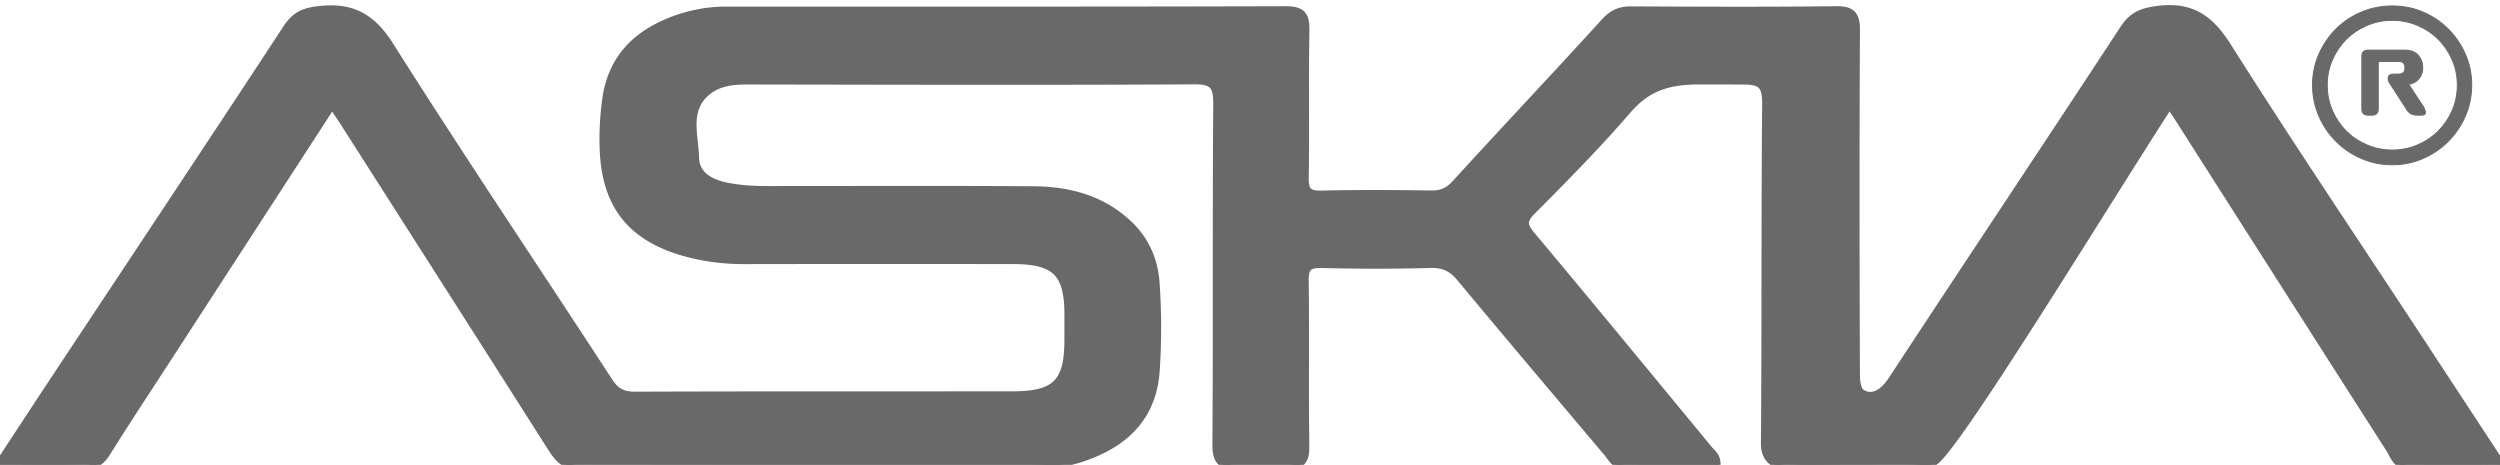
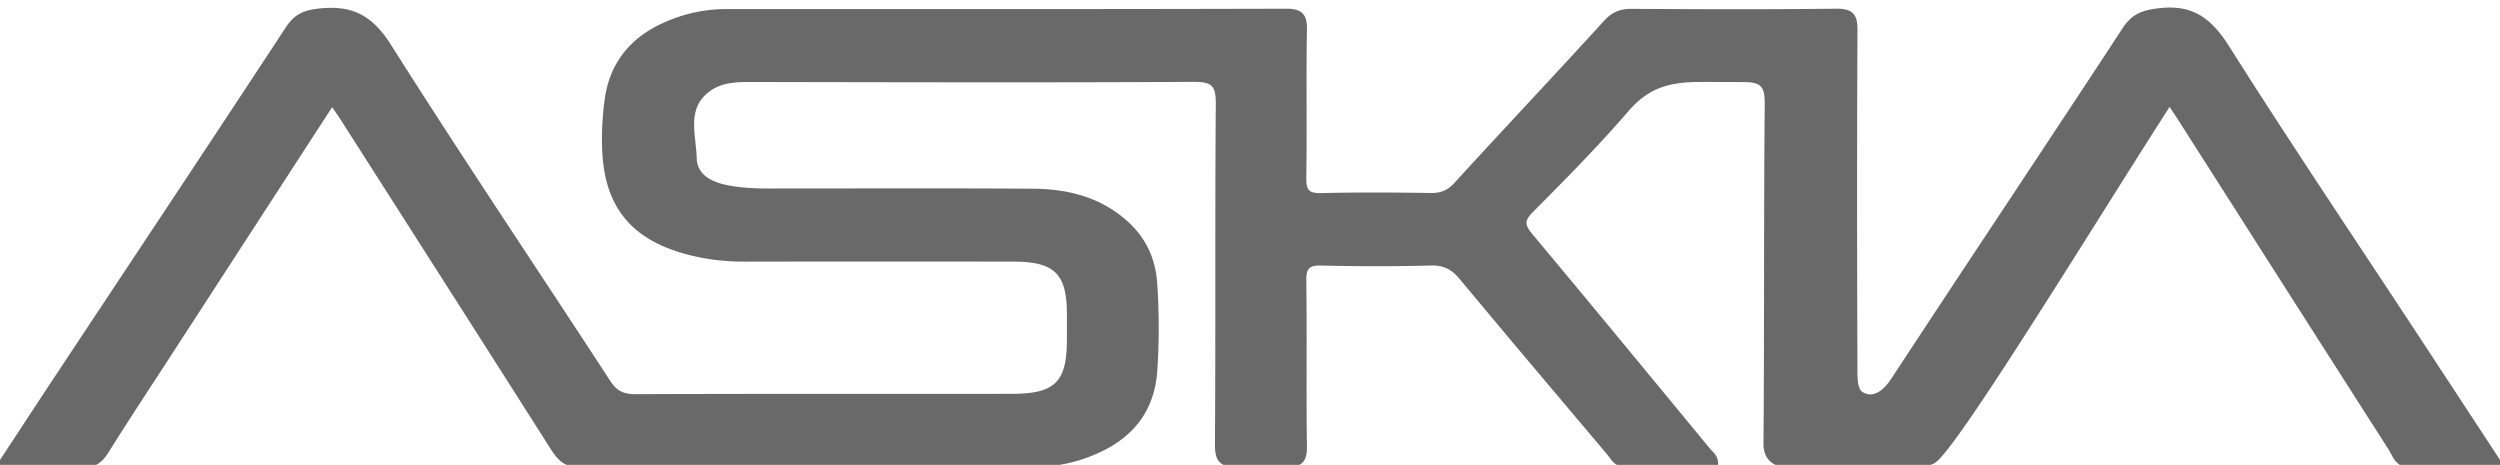
<svg xmlns="http://www.w3.org/2000/svg" data-name="Ebene 1" viewBox="0 0 2528.58 470.21">
-   <path d="M2419.64 166.66c-11.08 0-21.53-2.13-31.33-6.4-9.81-4.27-18.35-10.04-25.62-17.31s-13.04-15.81-17.31-25.62c-4.28-9.81-6.41-20.25-6.41-31.33s2.13-21.47 6.41-31.16c4.27-9.69 10.04-18.18 17.31-25.45s15.81-12.98 25.62-17.14c9.81-4.15 20.25-6.23 31.33-6.23s21.46 2.08 31.16 6.23 18.18 9.87 25.45 17.14c7.27 7.27 13.04 15.75 17.31 25.45 4.27 9.69 6.41 20.08 6.41 31.16s-2.14 21.52-6.41 31.33c-4.27 9.81-10.04 18.35-17.31 25.62s-15.75 13.04-25.45 17.31c-9.69 4.27-20.08 6.4-31.16 6.4Zm65.78-80.67c0-9-1.73-17.48-5.19-25.45-3.46-7.96-8.14-14.89-14.02-20.77-5.88-5.89-12.87-10.56-20.95-14.02-8.08-3.46-16.62-5.19-25.62-5.19s-17.54 1.73-25.62 5.19c-8.08 3.46-15.06 8.14-20.95 14.02-5.89 5.89-10.56 12.81-14.02 20.77-3.46 7.96-5.19 16.45-5.19 25.45s1.73 17.83 5.19 25.79c3.46 7.96 8.14 14.89 14.02 20.77 5.88 5.89 12.86 10.56 20.95 14.02 8.08 3.46 16.62 5.19 25.62 5.19s17.54-1.73 25.62-5.19c8.08-3.46 15.06-8.14 20.95-14.02 5.89-5.89 10.56-12.81 14.02-20.77 3.46-7.96 5.19-16.56 5.19-25.79Zm-40.85 30.47c-4.39 0-7.74-1.73-10.04-5.19L2418.26 86c-1.85-2.54-2.77-4.5-2.77-5.89v-1.38c0-2.54 2.08-3.81 6.23-3.81h4.5c4.15 0 6.23-2.08 6.23-6.23 0-4.38-2.08-6.58-6.23-6.58h-20.77v48.12c0 4.15-2.08 6.23-6.23 6.23h-4.15c-4.15 0-6.23-2.08-6.23-6.23V56.91c0-4.15 2.08-6.23 6.23-6.23h37.39c5.77 0 10.21 1.73 13.33 5.19 3.12 3.46 4.67 7.74 4.67 12.81 0 4.15-1.27 7.79-3.81 10.91s-6 5.02-10.39 5.71l15.23 23.2c1.15 2.77 1.73 4.5 1.73 5.19 0 1.85-1.27 2.77-3.81 2.77h-4.85Z" style="stroke:#696969;stroke-miterlimit:10;fill:#696969" />
  <path d="M586.46 472.71c-16.35 0-22.97-8.37-29.92-19.31-59.39-93.4-119.96-188.24-178.55-279.96l-32.65-51.12c-2.29-3.57-4.65-7.02-7.38-11l-2.01-2.94c-55.28 85.19-109.79 169.2-164.3 253.21-5.5 8.48-11.02 16.94-16.54 25.4-15.05 23.06-30.62 46.91-45.43 70.66-5.6 8.97-11.89 14.95-24.4 14.95-.55 0-1.12-.01-1.7-.03-9.76-.39-20.45-.57-33.62-.57-7.67 0-15.36.06-23.51.12-8.51.06-17.3.13-26.44.13a2.498 2.498 0 0 1-2.09-3.87c6.57-9.99 12.94-19.71 19.2-29.24 12.94-19.72 25.16-38.35 37.56-57.08 20.04-30.26 40.11-60.51 60.17-90.76 57.29-86.38 116.54-175.7 174.35-263.84 9.16-13.96 19.32-17.44 34.87-18.99 3.69-.37 7.25-.55 10.6-.55 26.39 0 44.06 10.92 60.99 37.71 47.06 74.45 96.36 149.24 144.04 221.56 25.51 38.7 51.89 78.71 77.62 118.21 6.39 9.81 13.04 13.28 25.45 13.28h.29c71.53-.29 144.4-.33 212.49-.33h90.3c25.84 0 51.67 0 77.51-.02 43.74-.03 55.72-11.85 55.73-54.96v-25.92c-.05-40.4-12.55-52.74-53.52-52.83-40.1-.08-81.25-.12-125.79-.12s-92.62.04-146.47.13h-.43c-21.31 0-40.9-2.55-59.88-7.79-27.74-7.68-47.89-19.68-61.6-36.7-13.75-17.08-21.05-39.25-22.31-67.77-.75-16.87.11-34.38 2.54-52.06 4.89-35.57 24.71-61.49 58.91-77.04 20.55-9.35 41.99-14.09 63.74-14.09h4.86c36.9 0 73.8 0 110.7.01 36.9 0 73.8.01 110.7.01 100.99 0 220.35-.05 339.87-.39h.24c8.52 0 13.54 1.42 16.8 4.74 3.3 3.36 4.58 8.35 4.42 17.24-.45 25.21-.4 50.86-.35 75.66.05 24.06.1 48.95-.31 73.42-.11 6.55.77 10.43 2.87 12.56 1.97 2 5.41 2.89 11.17 2.89.49 0 1 0 1.52-.02 16.17-.4 33.19-.6 52.04-.6 16.81 0 34.78.15 58.25.49h.8c9.98 0 16.52-2.91 23.33-10.36 24.04-26.35 48.71-52.91 72.58-78.6 25.75-27.72 52.37-56.37 78.25-84.83 8.04-8.83 15.98-12.44 27.39-12.44h.28c34.57.18 71.44.36 108.77.36s68.57-.17 98.62-.52h.86c7.97 0 12.94 1.43 16.13 4.64 3.35 3.36 4.69 8.39 4.64 17.33-.51 100.3-.52 209.46-.04 343.55v.94c.02 7.22.05 18.12 5.16 21.26 2.58 1.58 5.24 2.39 7.88 2.39 6.93 0 14.4-5.56 21.04-15.66 37.59-57.29 76.06-115.38 113.26-171.56 39.73-60.01 80.82-122.06 120.94-183.27 9.42-14.39 19.66-18.05 36.42-20.07 3.88-.47 7.64-.71 11.17-.71 25.07 0 42.42 11.28 59.91 38.94 44.35 70.15 90.94 140.54 135.99 208.6 17.4 26.29 35.4 53.49 53.02 80.28 18.42 28.02 36.81 56.05 55.8 85 10.27 15.65 20.71 31.56 31.43 47.89a2.498 2.498 0 0 1-2.09 3.87c-9.61 0-18.96-.02-28.11-.03-8.78-.02-17.38-.03-25.88-.03-15.09 0-27.33.05-38.52.17h-.23c-10.48 0-14.35-7.34-17.46-13.24-.79-1.5-1.54-2.92-2.36-4.21-55.58-86.79-111.93-175.14-166.41-260.59-15.36-24.08-30.71-48.16-46.07-72.24-2-3.14-4.05-6.23-6.65-10.14-.78-1.18-1.61-2.43-2.5-3.77-17.2 26.62-40.36 63.42-64.83 102.29-88.66 140.84-157.71 249.31-172.86 257.94-4.52 3.03-15.83 4.33-37.72 4.33-7.05 0-14.49-.12-21.68-.25-6.91-.12-13.44-.23-19.39-.23-1.08 0-2.13 0-3.16.01-1.54.01-3.08.02-4.61.02-6.17 0-12.44-.08-18.51-.17-6.04-.08-12.3-.17-18.43-.17-9.82 0-17.85.22-25.27.69h-.16c-4.29 0-12.34-.86-18.05-6.61-4.1-4.14-6.16-9.93-6.1-17.22.45-55.41.51-111.75.58-166.23.07-58.12.14-118.22.67-177.33.09-9.56-1.15-14.93-4.13-17.94-2.99-3.02-8.3-4.3-17.75-4.3h-4.7c-5.28 0-10.62-.02-15.95-.04-5.29-.02-10.58-.04-15.79-.04-3.06 0-6.1 0-9.1.02-32.91.2-52.02 8.23-70.51 29.63-29.87 34.59-61.42 66.65-96.59 101.98-9.04 9.09-8.02 13.3.17 23.09 51.36 61.36 103.12 124.13 153.18 184.83l25.89 31.39c.57.69 1.24 1.38 1.94 2.1 2.86 2.94 6.42 6.59 6.24 13.8a2.495 2.495 0 0 1-2.5 2.44c-8.25 0-16.49 0-24.73-.01-8.23 0-16.45-.01-24.67-.01-17.01 0-30.15.03-42.59.09-8.39 0-12.35-5.35-15.85-10.07-.83-1.12-1.62-2.18-2.46-3.18-10.91-12.94-21.83-25.88-32.76-38.82-38.12-45.15-77.53-91.84-115.95-138.05-8.04-9.67-16.04-13.61-27.62-13.61-.5 0-1 0-1.52.02-17.8.5-36.23.75-54.78.75s-36.69-.24-55.54-.71c-.52-.01-1.02-.02-1.51-.02-5.74 0-9.17.89-11.15 2.9-2.11 2.14-3.01 6.03-2.92 12.62.39 27.62.35 55.69.31 82.85-.04 27.38-.08 55.7.32 83.53.11 7.67-.6 13.56-4.39 17.4-3.26 3.3-8.3 4.71-16.87 4.71-7.78 0-39.57-.02-47.49-.02-8.67 0-15.29-.85-19.42-5.02-3.53-3.55-4.94-8.94-4.87-18.61.4-55.7.4-112.33.4-167.1 0-57.84 0-117.64.47-176.46.08-9.94-1.12-15.24-4.15-18.28-2.93-2.96-8.29-4.27-17.38-4.27h-.57c-58.75.33-122.95.49-196.27.49-66.19 0-133.48-.13-198.55-.25l-55.11-.1c-13.56 0-27.77.7-39.37 9.07-19.03 13.73-17.03 32.37-14.9 52.11.56 5.22 1.14 10.62 1.27 15.79.33 13.97 10.54 23.12 30.33 27.22 15.05 3.11 29.87 3.53 42.38 3.53h5.91c24.42 0 48.84-.03 73.26-.06s48.85-.06 73.27-.06c45.19 0 81.9.11 115.51.35 40.65.29 72.33 11.6 96.84 34.58 17.06 15.99 26.56 36.44 28.25 60.77 2.04 29.4 2.07 59.29.09 88.83-2.46 36.58-20.6 63.62-53.91 80.39-22.02 11.08-45.45 16.71-69.65 16.73-35.06.03-70.14.04-105.2.04h-75.53c-89.28 0-184.4.04-279.52.5h-.22Z" style="fill:#696969;stroke-width:0;fill-rule:evenodd" />
-   <path d="M2194.52 10.12c26.5 0 42.44 13.49 57.79 37.77 61.49 97.27 125.81 192.75 189.03 288.93 28.37 43.16 56.68 86.35 87.23 132.88-18.85 0-36.65-.07-54.01-.07-13.01 0-25.76.04-38.52.17h-.21c-11.3 0-13.44-9.62-17.72-16.3-70.99-110.84-141.69-221.86-212.48-332.83-3.08-4.83-6.3-9.57-11.28-17.13-64.89 100.12-217.79 351.12-238.98 362.67-4.66 3.24-19.46 3.96-36.41 3.96-13.69 0-28.79-.47-41.07-.47-1.09 0-2.15 0-3.19.01-1.53.01-3.06.02-4.59.02-12.31 0-24.63-.33-36.94-.33-8.49 0-16.97.16-25.43.7-9.12 0-21.79-4.01-21.65-21.31.93-114.52.21-229.05 1.25-343.56.17-19.35-4.79-24.77-24.38-24.77h-4.74c-10.53 0-21.27-.08-31.72-.08-3.06 0-6.09 0-9.09.02-31.43.19-52.44 7.4-72.39 30.5-30.54 35.36-63.48 68.71-96.47 101.85-10.43 10.49-8.42 16.37.02 26.46 60.06 71.75 119.51 144.02 179.06 216.2 3.01 3.66 7.81 6.44 7.61 14.25-16.48 0-32.94-.02-49.38-.02-14.21 0-28.42.02-42.63.09h-.07c-8.79 0-11.83-7.04-16.31-12.36-49.65-58.88-99.46-117.63-148.7-176.85-8.23-9.9-16.69-14.51-29.55-14.52-.52 0-1.05 0-1.59.02-18.22.51-36.47.75-54.71.75s-36.99-.25-55.48-.71c-.54-.01-1.06-.02-1.57-.02-12.84 0-16.76 4.36-16.57 18.05.78 55.45-.16 110.92.64 166.38.21 14.55-2.82 19.58-18.76 19.58s-31.7-.02-47.49-.02c-17.12 0-21.91-3.64-21.79-21.1.81-114.52-.04-229.05.86-343.57.15-19.18-4.29-25.07-24.02-25.07h-.58c-65.4.37-130.82.49-196.22.49-84.41 0-168.82-.2-253.23-.35h-.47c-14.52 0-28.84.89-40.83 9.54-25.66 18.5-15.24 46.09-14.67 69.99.42 17.61 15.25 26.07 32.33 29.61 14.23 2.95 28.5 3.59 42.89 3.59h5.89c48.84 0 97.7-.12 146.55-.12 38.51 0 77 .08 115.51.35 35.25.25 68.34 8.76 95.15 33.9 17.12 16.04 25.86 36.01 27.46 59.12 2.05 29.47 2.07 59 .09 88.48-2.43 36.14-20.35 62.12-52.54 78.32-21.52 10.83-44.48 16.44-68.52 16.46-35.05.03-70.11.04-105.16.04h-75.54c-93.19 0-186.37.05-279.56.51h-.21c-15.13 0-21.04-7.5-27.81-18.15-70.24-110.46-140.74-220.76-211.2-331.08-3.43-5.36-7.12-10.56-11.55-17.11-55.98 86.27-111.17 171.32-166.35 256.37-20.75 31.98-41.82 63.76-61.99 96.1-5.66 9.07-11.4 13.78-22.28 13.78-.52 0-1.05-.01-1.6-.03-11.13-.44-22.28-.57-33.73-.57-15.81 0-32.2.24-49.95.24 20.04-30.49 38.31-58.46 56.76-86.31 78.26-118.15 156.8-236.11 234.52-354.61 8.63-13.15 18.06-16.39 33.03-17.88 3.61-.36 7.05-.54 10.35-.54 26.08 0 42.98 11.39 58.88 36.54 72.25 114.3 147.86 226.48 221.67 339.8 7.18 11.02 14.84 14.42 27.54 14.42h.3c70.82-.29 141.67-.33 212.5-.33h90.16c25.89 0 51.76 0 77.65-.03 45.34-.03 58.22-12.92 58.23-57.46v-25.93c-.05-41.69-13.47-55.24-56.01-55.33-41.93-.09-83.86-.12-125.78-.12-48.83 0-97.66.05-146.49.13h-.42c-20.12 0-39.86-2.36-59.22-7.71-53.85-14.9-79.63-46.67-82.07-102.17-.76-17.19.14-34.34 2.51-51.61 5.01-36.42 25.23-60.45 57.47-75.11 19.73-8.97 40.78-13.86 62.7-13.86h4.67c73.87 0 147.73.03 221.6.03 113.29 0 226.58-.06 339.87-.39h.23c15.3 0 18.98 4.66 18.72 19.43-.89 49.68.17 99.4-.66 149.09-.23 13.72 3.75 17.99 16.54 17.99.51 0 1.04 0 1.58-.02 17.32-.43 34.65-.6 51.98-.6 19.41 0 38.81.21 58.22.49h.83c10.43 0 17.72-3 25.17-11.18 49.96-54.76 100.95-108.6 150.83-163.43 7.61-8.35 14.76-11.62 25.54-11.62h.27c36.26.19 72.52.36 108.78.36 32.88 0 65.77-.14 98.64-.52h.83c14.68 0 18.36 4.8 18.28 19.46-.58 114.52-.45 229.05-.04 343.57.03 8.26-.19 20.3 6.35 24.32 3.1 1.9 6.18 2.75 9.19 2.75 8.66 0 16.75-7.08 23.12-16.79 77.75-118.49 156.51-236.3 234.19-354.84 9.03-13.78 18.9-17.06 34.63-18.96 3.82-.46 7.44-.69 10.87-.69m0-5c-3.63 0-7.49.24-11.47.72-17.14 2.07-28.31 6.06-38.21 21.18-40.12 61.21-81.2 123.26-120.93 183.27-37.2 56.18-75.66 114.27-113.26 171.57-6.15 9.37-12.88 14.53-18.94 14.53-2.21 0-4.36-.66-6.57-2.02-3.92-2.4-3.95-12.88-3.96-19.13v-.94c-.48-134.08-.47-243.24.04-343.53.04-6.74-.57-14.28-5.37-19.11-4.74-4.77-12.06-5.38-17.91-5.38h-.89c-30.04.35-62.29.52-98.59.52s-74.18-.18-108.76-.35h-.29c-12.2 0-20.67 3.84-29.24 13.25-25.88 28.45-52.5 57.1-78.24 84.81-23.87 25.69-48.54 52.26-72.59 78.61-6.35 6.96-12.17 9.55-21.48 9.55h-.76c-23.48-.34-41.46-.49-58.29-.49-18.87 0-35.92.2-52.1.6-.5.01-.98.02-1.45.02-4.9 0-7.97-.7-9.39-2.14-1.54-1.57-2.25-5.09-2.15-10.76.41-24.5.36-49.4.31-73.47-.05-24.79-.1-50.43.35-75.61.12-7.05-.41-14.23-5.14-19.04-3.78-3.84-9.34-5.48-18.59-5.48h-.25c-119.56.34-238.89.39-339.85.39-36.93 0-73.86 0-110.8-.01-36.93 0-73.87-.01-110.8-.01h-4.67c-22.1 0-43.9 4.81-64.77 14.31-17.14 7.79-30.87 18.17-40.81 30.86-10.4 13.27-16.98 29.46-19.54 48.12-2.45 17.83-3.31 35.49-2.56 52.51 1.28 29.07 8.76 51.71 22.86 69.23 14.04 17.44 34.61 29.72 62.88 37.54 19.2 5.31 39.01 7.89 60.55 7.89h.43c53.85-.09 101.76-.13 146.47-.13s85.71.04 125.77.12c20.6.04 33.07 3.32 40.43 10.61 7.3 7.24 10.57 19.49 10.59 39.72v25.92c-.01 21.97-3.19 34.5-10.64 41.86-7.49 7.41-20.23 10.58-42.6 10.59-25.89.02-51.76.03-77.65.03h-90.16c-68.14 0-141.05.04-212.52.33h-.28c-11.55 0-17.44-3.06-23.35-12.14-25.73-39.51-52.12-79.53-77.63-118.23-47.67-72.31-96.96-147.09-144.01-221.51-17.22-27.25-36.09-38.87-63.1-38.87-3.43 0-7.07.19-10.85.57-15.94 1.59-27.06 5.39-36.71 20.11-57.81 88.14-117.05 177.45-174.34 263.83-20.06 30.25-40.13 60.5-60.17 90.76-12.41 18.74-24.64 37.38-37.59 57.11-6.25 9.53-12.62 19.24-19.18 29.22a4.982 4.982 0 0 0-.22 5.12 4.993 4.993 0 0 0 4.4 2.63c9.15 0 17.95-.06 26.46-.13 8.14-.06 15.83-.12 23.49-.12 13.14 0 23.8.18 33.53.56.6.02 1.21.04 1.79.04 14.47 0 21.3-7.75 26.52-16.13 14.8-23.73 30.36-47.57 45.4-70.62 5.43-8.32 11.05-16.92 16.55-25.4 53.84-82.98 107.68-165.96 162.26-250.06 2.68 3.9 5 7.29 7.23 10.78l32.47 50.84c58.64 91.81 119.28 186.74 178.72 280.23 7.12 11.2 14.44 20.47 32.03 20.47h.24c95.12-.47 190.25-.51 279.53-.51h75.54c30.99 0 67.73 0 105.17-.04 24.59-.02 48.4-5.73 70.77-16.99 34.16-17.19 52.76-44.93 55.28-82.45 1.99-29.65 1.96-59.65-.09-89.17-1.73-24.98-11.5-45.99-29.03-62.42-24.99-23.43-57.22-34.96-98.53-35.25-33.61-.24-70.32-.35-115.54-.35-24.43 0-49.26.03-73.28.06-24.01.03-48.85.06-73.26.06h-5.89c-12.39 0-27.05-.41-41.88-3.48-18.51-3.83-28.04-12.18-28.34-24.83-.13-5.28-.71-10.73-1.28-16-2.05-18.99-3.98-36.93 13.88-49.81 10.99-7.93 24.75-8.59 37.9-8.59h.46c18.24.03 36.49.07 54.73.1 65.06.12 132.34.25 198.51.25 73.31 0 137.51-.16 196.25-.49h.56c8.37 0 13.18 1.09 15.6 3.53 2.47 2.49 3.49 7.42 3.42 16.5-.47 58.83-.47 118.65-.47 176.5 0 54.76 0 111.39-.4 167.08-.08 10.4 1.54 16.31 5.59 20.38 4.74 4.78 11.9 5.76 21.19 5.76H1300.54c9.3 0 14.88-1.63 18.65-5.46 4.4-4.46 5.22-10.9 5.1-19.2-.4-27.81-.36-56.11-.32-83.48.04-27.16.07-55.25-.31-82.89-.08-5.71.64-9.25 2.2-10.83 1.43-1.45 4.49-2.15 9.37-2.15.47 0 .95 0 1.45.02 18.86.47 37.57.71 55.6.71s37.03-.25 54.85-.76c.49-.01.97-.02 1.45-.02 10.89 0 18.1 3.56 25.7 12.71 38.44 46.23 77.86 92.94 115.99 138.1 10.91 12.92 21.82 25.85 32.72 38.78.79.94 1.55 1.97 2.36 3.06 3.66 4.94 8.21 11.08 17.78 11.08h.07c12.45-.06 25.59-.09 42.63-.09 8.22 0 16.44 0 24.66.01 8.24 0 16.47.01 24.72.01 2.71 0 4.93-2.16 5-4.87.21-8.27-3.93-12.51-6.95-15.61-.67-.68-1.3-1.33-1.8-1.94-8.62-10.45-17.23-20.9-25.85-31.34-50.07-60.72-101.85-123.52-153.24-184.89-4.06-4.86-5.78-7.81-5.93-10.18-.1-1.57.38-4.27 5.62-9.54 35.21-35.37 66.79-67.46 96.71-102.11 17.95-20.78 36.55-28.58 68.63-28.77 2.99-.02 6.01-.02 9.06-.02 5.2 0 10.48.02 15.77.04 5.32.02 10.66.04 15.95.04h4.74c8.6 0 13.53 1.1 15.97 3.56 2.44 2.46 3.49 7.44 3.41 16.16-.54 59.12-.61 119.24-.67 177.37-.06 54.48-.13 110.81-.58 166.2-.06 7.98 2.23 14.37 6.82 19 6.34 6.4 15.14 7.35 19.82 7.35.11 0 .21 0 .32-.01 7.37-.47 15.35-.69 25.12-.69 6.12 0 12.36.08 18.4.17 6.07.08 12.35.17 18.54.17 1.54 0 3.09 0 4.63-.02 1.03 0 2.07-.01 3.15-.01 5.93 0 12.45.11 19.35.23 7.2.12 14.65.25 21.72.25 22.89 0 33.91-1.32 39.04-4.7 5.43-3.14 18.2-16.85 66.97-91.27 32.29-49.27 71.82-112.06 106.69-167.46 23.49-37.32 45.79-72.74 62.74-99.05.13.2.26.39.39.59 2.59 3.9 4.63 6.98 6.63 10.1 15.42 24.17 30.84 48.35 46.25 72.52 54.43 85.35 110.71 173.61 166.23 260.31.77 1.2 1.49 2.57 2.26 4.03 3.24 6.15 7.68 14.58 19.67 14.58h.25c11.15-.12 23.38-.17 38.47-.17 8.5 0 17.1.02 25.89.03 9.16.02 18.51.03 28.13.03 1.84 0 3.53-1.01 4.4-2.62.87-1.62.79-3.58-.22-5.12-10.72-16.33-21.16-32.24-31.42-47.88-19.23-29.3-37.39-56.98-55.81-85-17.62-26.81-35.63-54.01-53.04-80.31-45.04-68.05-91.62-138.42-135.95-208.54-8.69-13.74-16.98-23.09-26.09-29.43-10.33-7.18-22.08-10.67-35.93-10.67Z" style="fill:#696969;stroke-width:0" />
</svg>